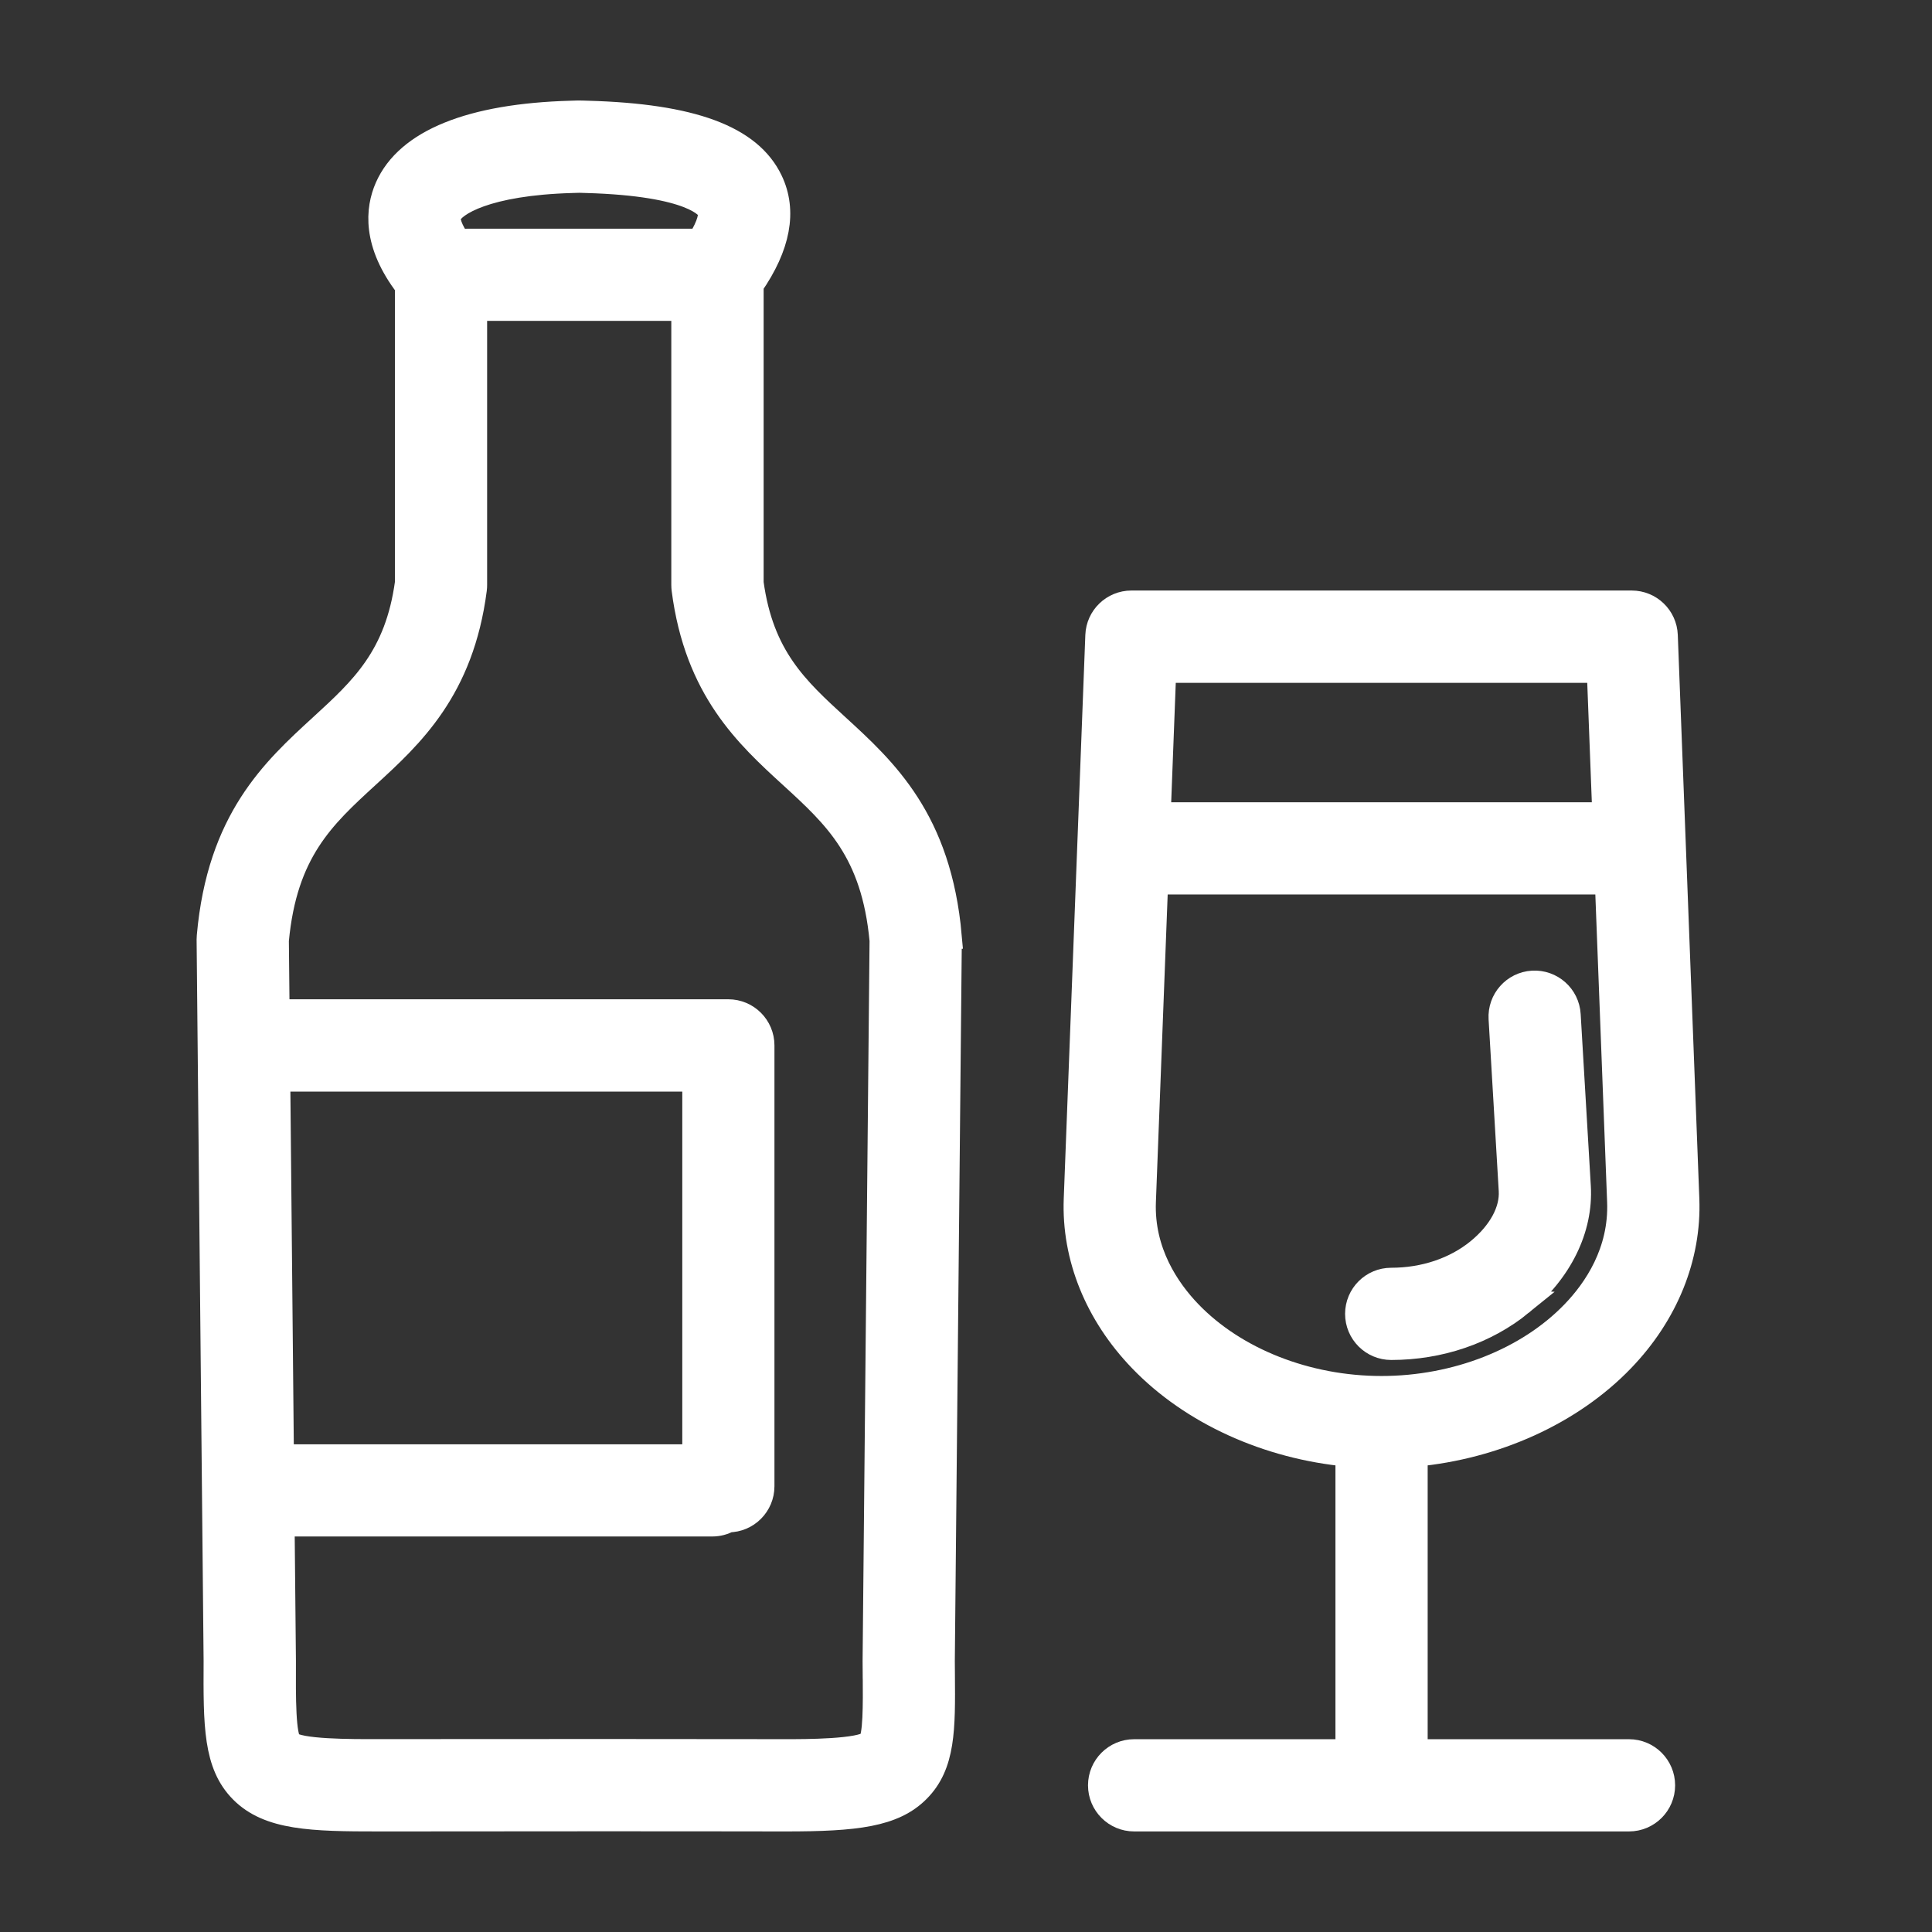
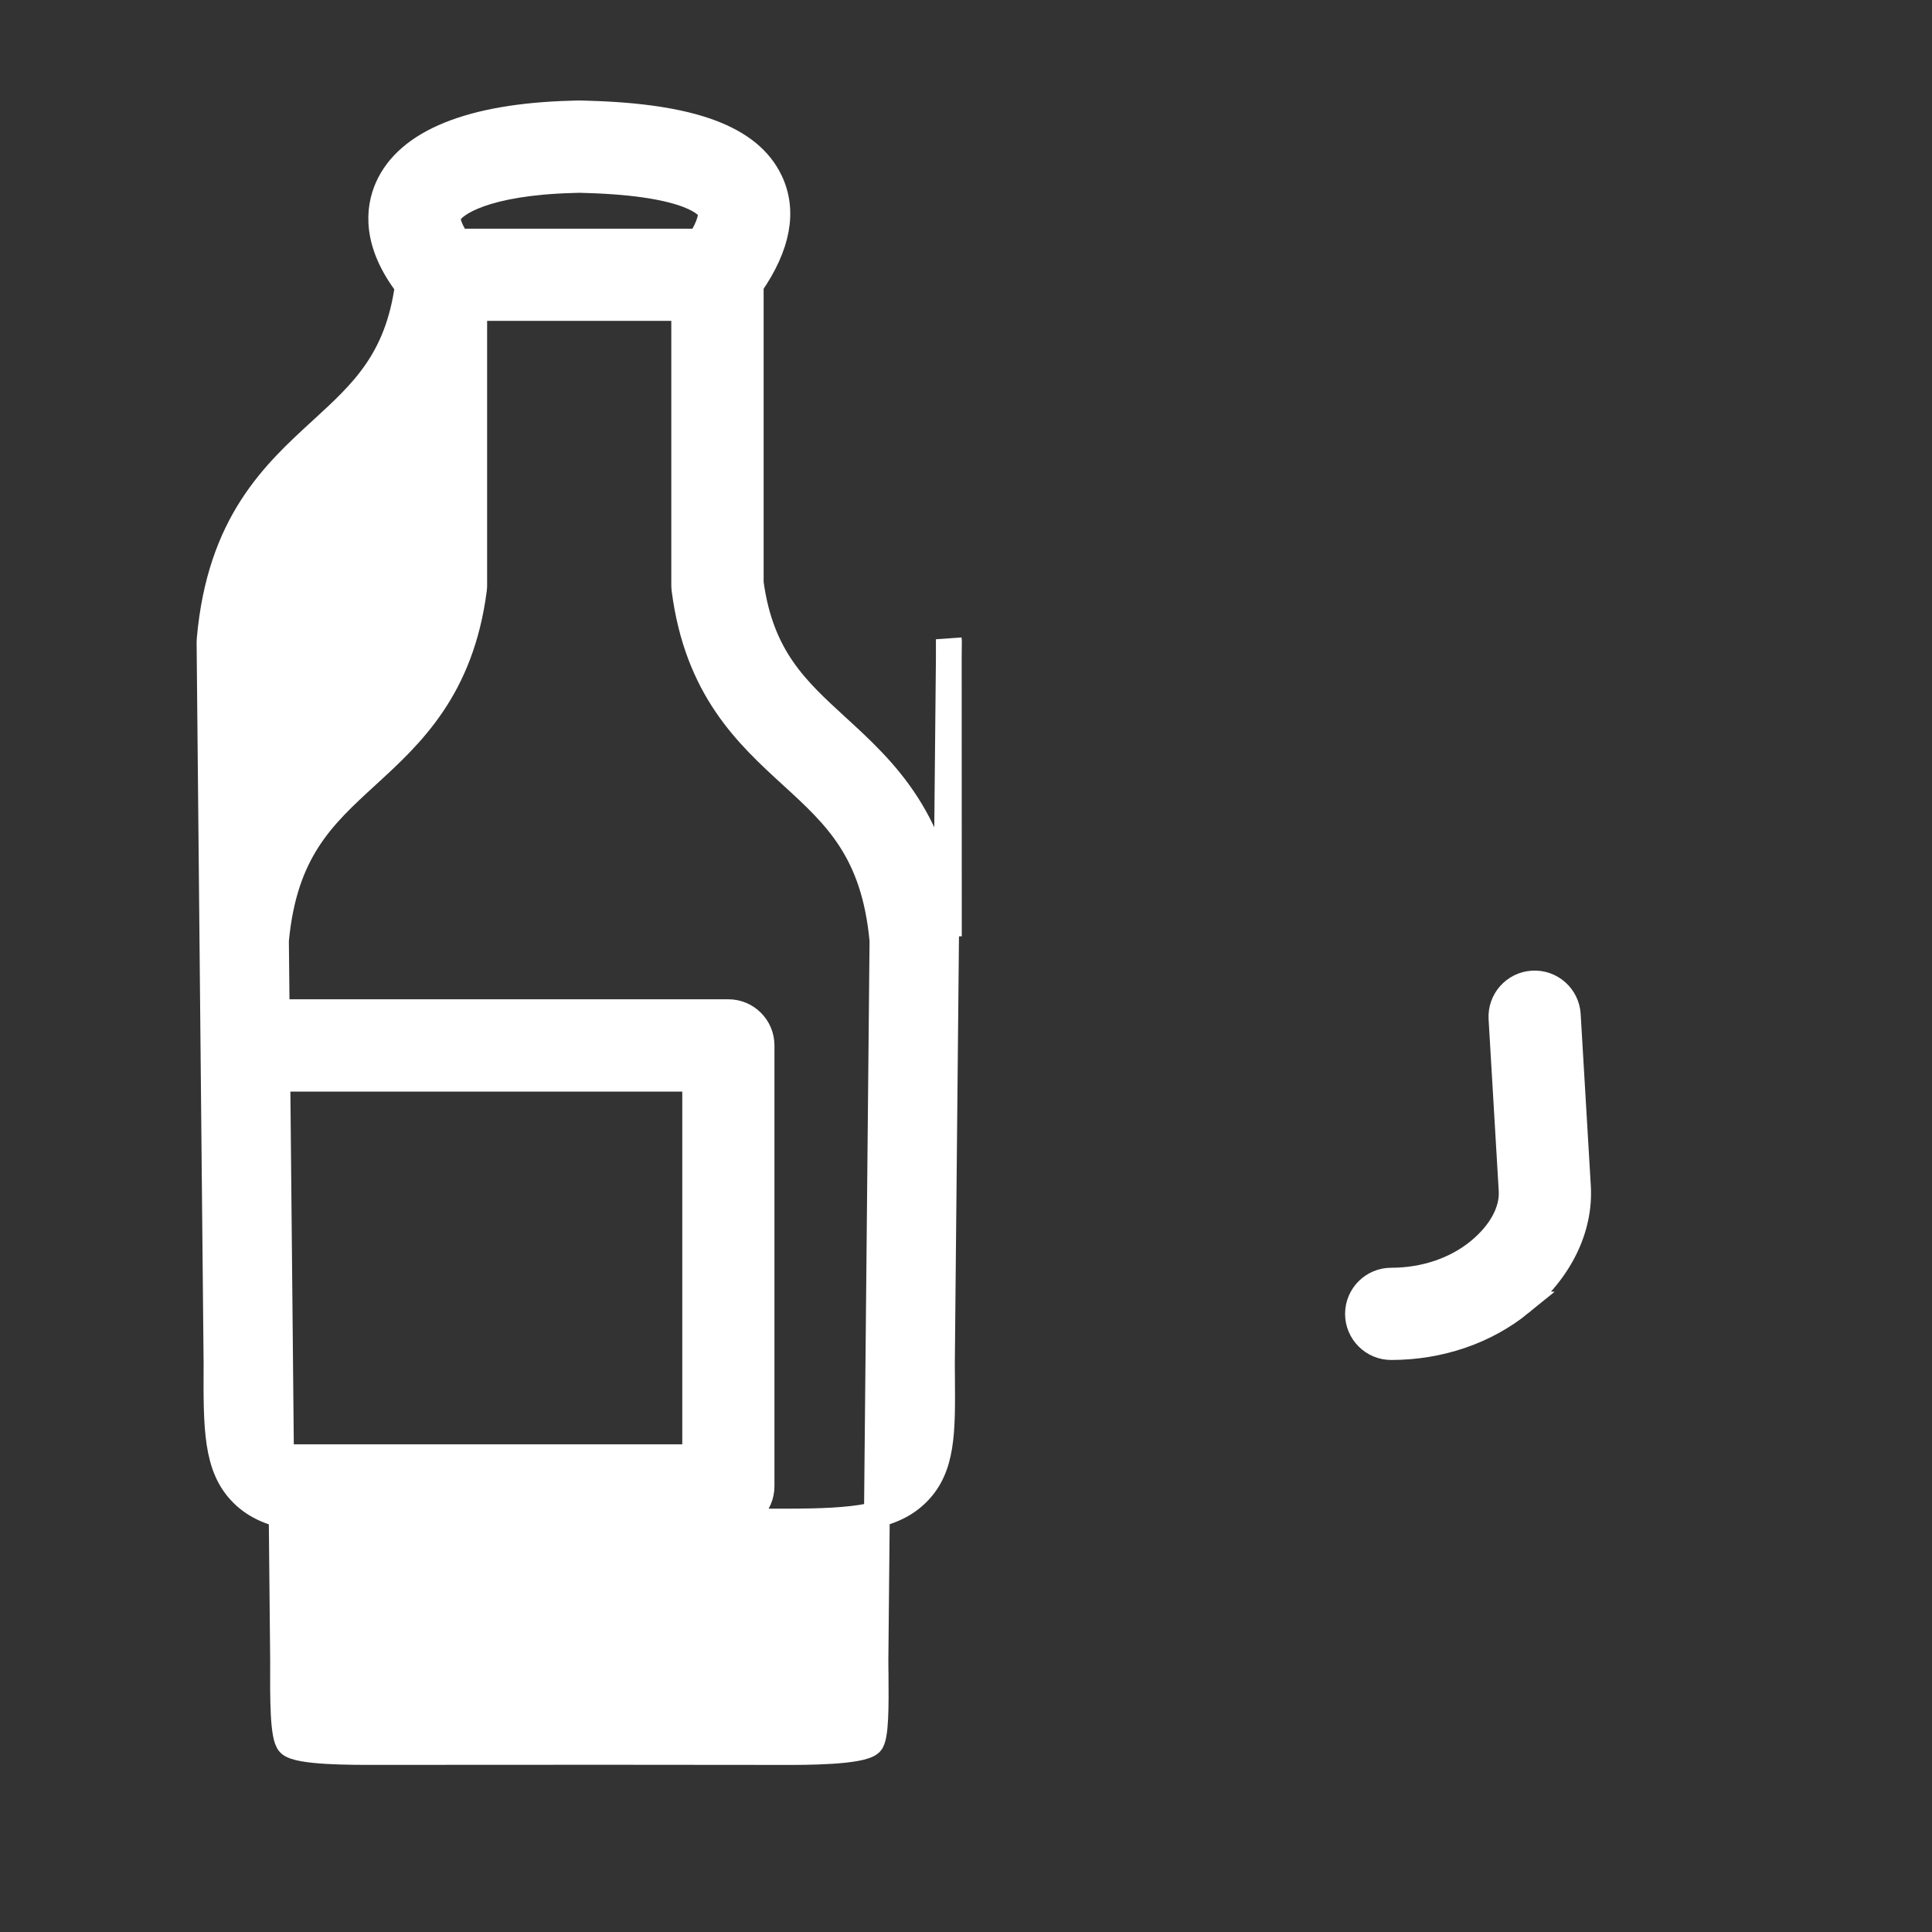
<svg xmlns="http://www.w3.org/2000/svg" id="_圖層_1" viewBox="0 0 375 375">
  <rect x="0" y="0" width="375" height="375" fill="#333333" stroke="none" />
  <defs>
    <style>
      .cls-1 {
        fill: #fff;
        stroke: #fff;
        stroke-miterlimit: 10;
        stroke-width: 5px;
      }
    </style>
  </defs>
-   <path class="cls-1" d="M184.18,181.73c-1.99-22.57-12.5-32.19-21.77-40.68-7.89-7.23-14.72-13.47-16.69-27.91v-57.85c5.25-7.58,6.51-14.35,3.74-20.15-3.99-8.37-15.23-12.53-35.39-13.09-.8-.02-1.1-.03-1.24-.04q-.39-.02-.79,0c-.14,0-.43.02-1.27.04-19.35.54-31.63,5.52-35.53,14.4-1.81,4.13-2.49,10.69,3.91,19.04v57.65c-1.97,14.43-8.8,20.68-16.69,27.91-9.27,8.49-19.77,18.1-21.77,40.68-.02.21-.03.42-.03.63l1.36,140.04c-.06,12.48-.09,20.02,5.01,25.14,5.2,5.22,13.48,5.45,26.58,5.44h2.01c25.95-.02,50.46-.05,76.84,0h.08c13.56,0,20.86-.84,25.56-5.59,4.88-4.91,4.83-11.82,4.75-22.26l-.02-2.74,1.36-140.03c0-.21,0-.42-.03-.63ZM87.07,41.64c.92-2.1,7.14-6.21,24.03-6.68.74-.02,1.11-.03,1.34-.04.2,0,.57.02,1.31.04,21.01.59,23.82,5.22,24.07,5.75.42.87.06,2.95-1.99,6.18h-45.15c-.57,0-1.13.08-1.65.22-1.69-2.35-2.44-4.36-1.95-5.47ZM134.93,282.84H54.55l-.71-73.46h81.09v73.46ZM169.96,325.23c.04,5.61.09,11.98-1,13.07-1.76,1.78-12.85,1.78-16.47,1.77-11.98-.02-23.57-.03-35.08-.03-13.85,0-27.6.01-41.78.02h-2.02c-5.51.02-15.75.04-17.42-1.64-1.32-1.32-1.28-8.79-1.25-16.01v-.1l-.26-26.58h83.58c1.13,0,2.18-.29,3.1-.8,0,0,0,0,.01,0,3.56,0,6.45-2.89,6.45-6.45v-85.57s0,0,0,0,0,0,0,0c0-3.56-2.89-6.45-6.45-6.45H53.71l-.14-13.91c1.62-17.35,9.03-24.13,17.6-31.99,8.59-7.86,18.32-16.78,20.83-36.18.04-.27.05-.55.05-.83v-53.77h40.75v53.77c0,.28.02.55.05.83,2.5,19.4,12.24,28.31,20.83,36.17,8.58,7.85,15.99,14.64,17.6,31.99l-1.35,139.76v.09l.02,2.82Z" />
+   <path class="cls-1" d="M184.18,181.73c-1.99-22.57-12.5-32.19-21.77-40.68-7.89-7.23-14.72-13.47-16.69-27.91v-57.85c5.25-7.58,6.51-14.35,3.74-20.15-3.99-8.37-15.23-12.53-35.39-13.09-.8-.02-1.1-.03-1.24-.04q-.39-.02-.79,0c-.14,0-.43.02-1.27.04-19.35.54-31.63,5.52-35.53,14.4-1.81,4.13-2.49,10.69,3.91,19.04c-1.97,14.43-8.8,20.68-16.69,27.91-9.27,8.49-19.77,18.1-21.77,40.68-.02.21-.03.42-.03.63l1.36,140.04c-.06,12.48-.09,20.02,5.01,25.14,5.2,5.22,13.48,5.45,26.58,5.44h2.01c25.95-.02,50.46-.05,76.84,0h.08c13.56,0,20.86-.84,25.56-5.59,4.88-4.91,4.83-11.82,4.75-22.26l-.02-2.74,1.36-140.03c0-.21,0-.42-.03-.63ZM87.07,41.64c.92-2.1,7.14-6.21,24.03-6.68.74-.02,1.11-.03,1.34-.04.2,0,.57.02,1.31.04,21.01.59,23.82,5.22,24.07,5.75.42.87.06,2.95-1.99,6.18h-45.15c-.57,0-1.13.08-1.65.22-1.69-2.35-2.44-4.36-1.95-5.47ZM134.93,282.84H54.55l-.71-73.46h81.09v73.46ZM169.96,325.23c.04,5.61.09,11.98-1,13.07-1.76,1.78-12.85,1.78-16.47,1.77-11.98-.02-23.57-.03-35.08-.03-13.85,0-27.6.01-41.78.02h-2.02c-5.51.02-15.75.04-17.42-1.64-1.32-1.32-1.28-8.79-1.25-16.01v-.1l-.26-26.58h83.58c1.13,0,2.18-.29,3.1-.8,0,0,0,0,.01,0,3.56,0,6.45-2.89,6.45-6.45v-85.57s0,0,0,0,0,0,0,0c0-3.56-2.89-6.45-6.45-6.45H53.71l-.14-13.91c1.62-17.35,9.03-24.13,17.6-31.99,8.59-7.86,18.32-16.78,20.83-36.18.04-.27.05-.55.05-.83v-53.77h40.75v53.77c0,.28.02.55.05.83,2.5,19.4,12.24,28.31,20.83,36.17,8.58,7.85,15.99,14.64,17.6,31.99l-1.35,139.76v.09l.02,2.82Z" />
  <path class="cls-1" d="M295.16,252.87c7.55-6.16,11.6-14.39,11.12-22.56l-1.97-33.35c-.21-3.56-3.27-6.27-6.82-6.06-3.56.21-6.27,3.27-6.06,6.82l1.97,33.35c.24,3.99-2.1,8.29-6.4,11.8-4.5,3.67-10.53,5.7-16.97,5.7-3.56,0-6.45,2.89-6.45,6.45s2.89,6.45,6.45,6.45c9.41,0,18.34-3.06,25.14-8.6Z" />
-   <path class="cls-1" d="M316.18,340.08h-41.57v-57.89c15.61-1.45,30.29-8.08,40.18-18.36,8.52-8.85,12.98-19.89,12.55-31.09l-4.18-109.41c-.13-3.47-2.98-6.21-6.45-6.21h-97.1c-3.47,0-6.32,2.74-6.45,6.21l-4.19,109.41c-.43,11.2,4.03,22.24,12.55,31.09,9.89,10.28,24.57,16.91,40.19,18.36v57.89h-41.58c-3.56,0-6.45,2.89-6.45,6.45s2.89,6.45,6.45,6.45h96.06c3.56,0,6.45-2.89,6.45-6.45s-2.89-6.45-6.45-6.45ZM310.49,130.04l1.08,28.18h-86.84l1.08-28.18h84.68ZM221.86,233.24l2.38-62.12h87.82l2.38,62.12c.38,9.81-4.66,17.19-8.95,21.64-8.86,9.21-22.82,14.7-37.34,14.7s-28.48-5.5-37.34-14.7c-4.29-4.46-9.32-11.83-8.95-21.64Z" />
</svg>